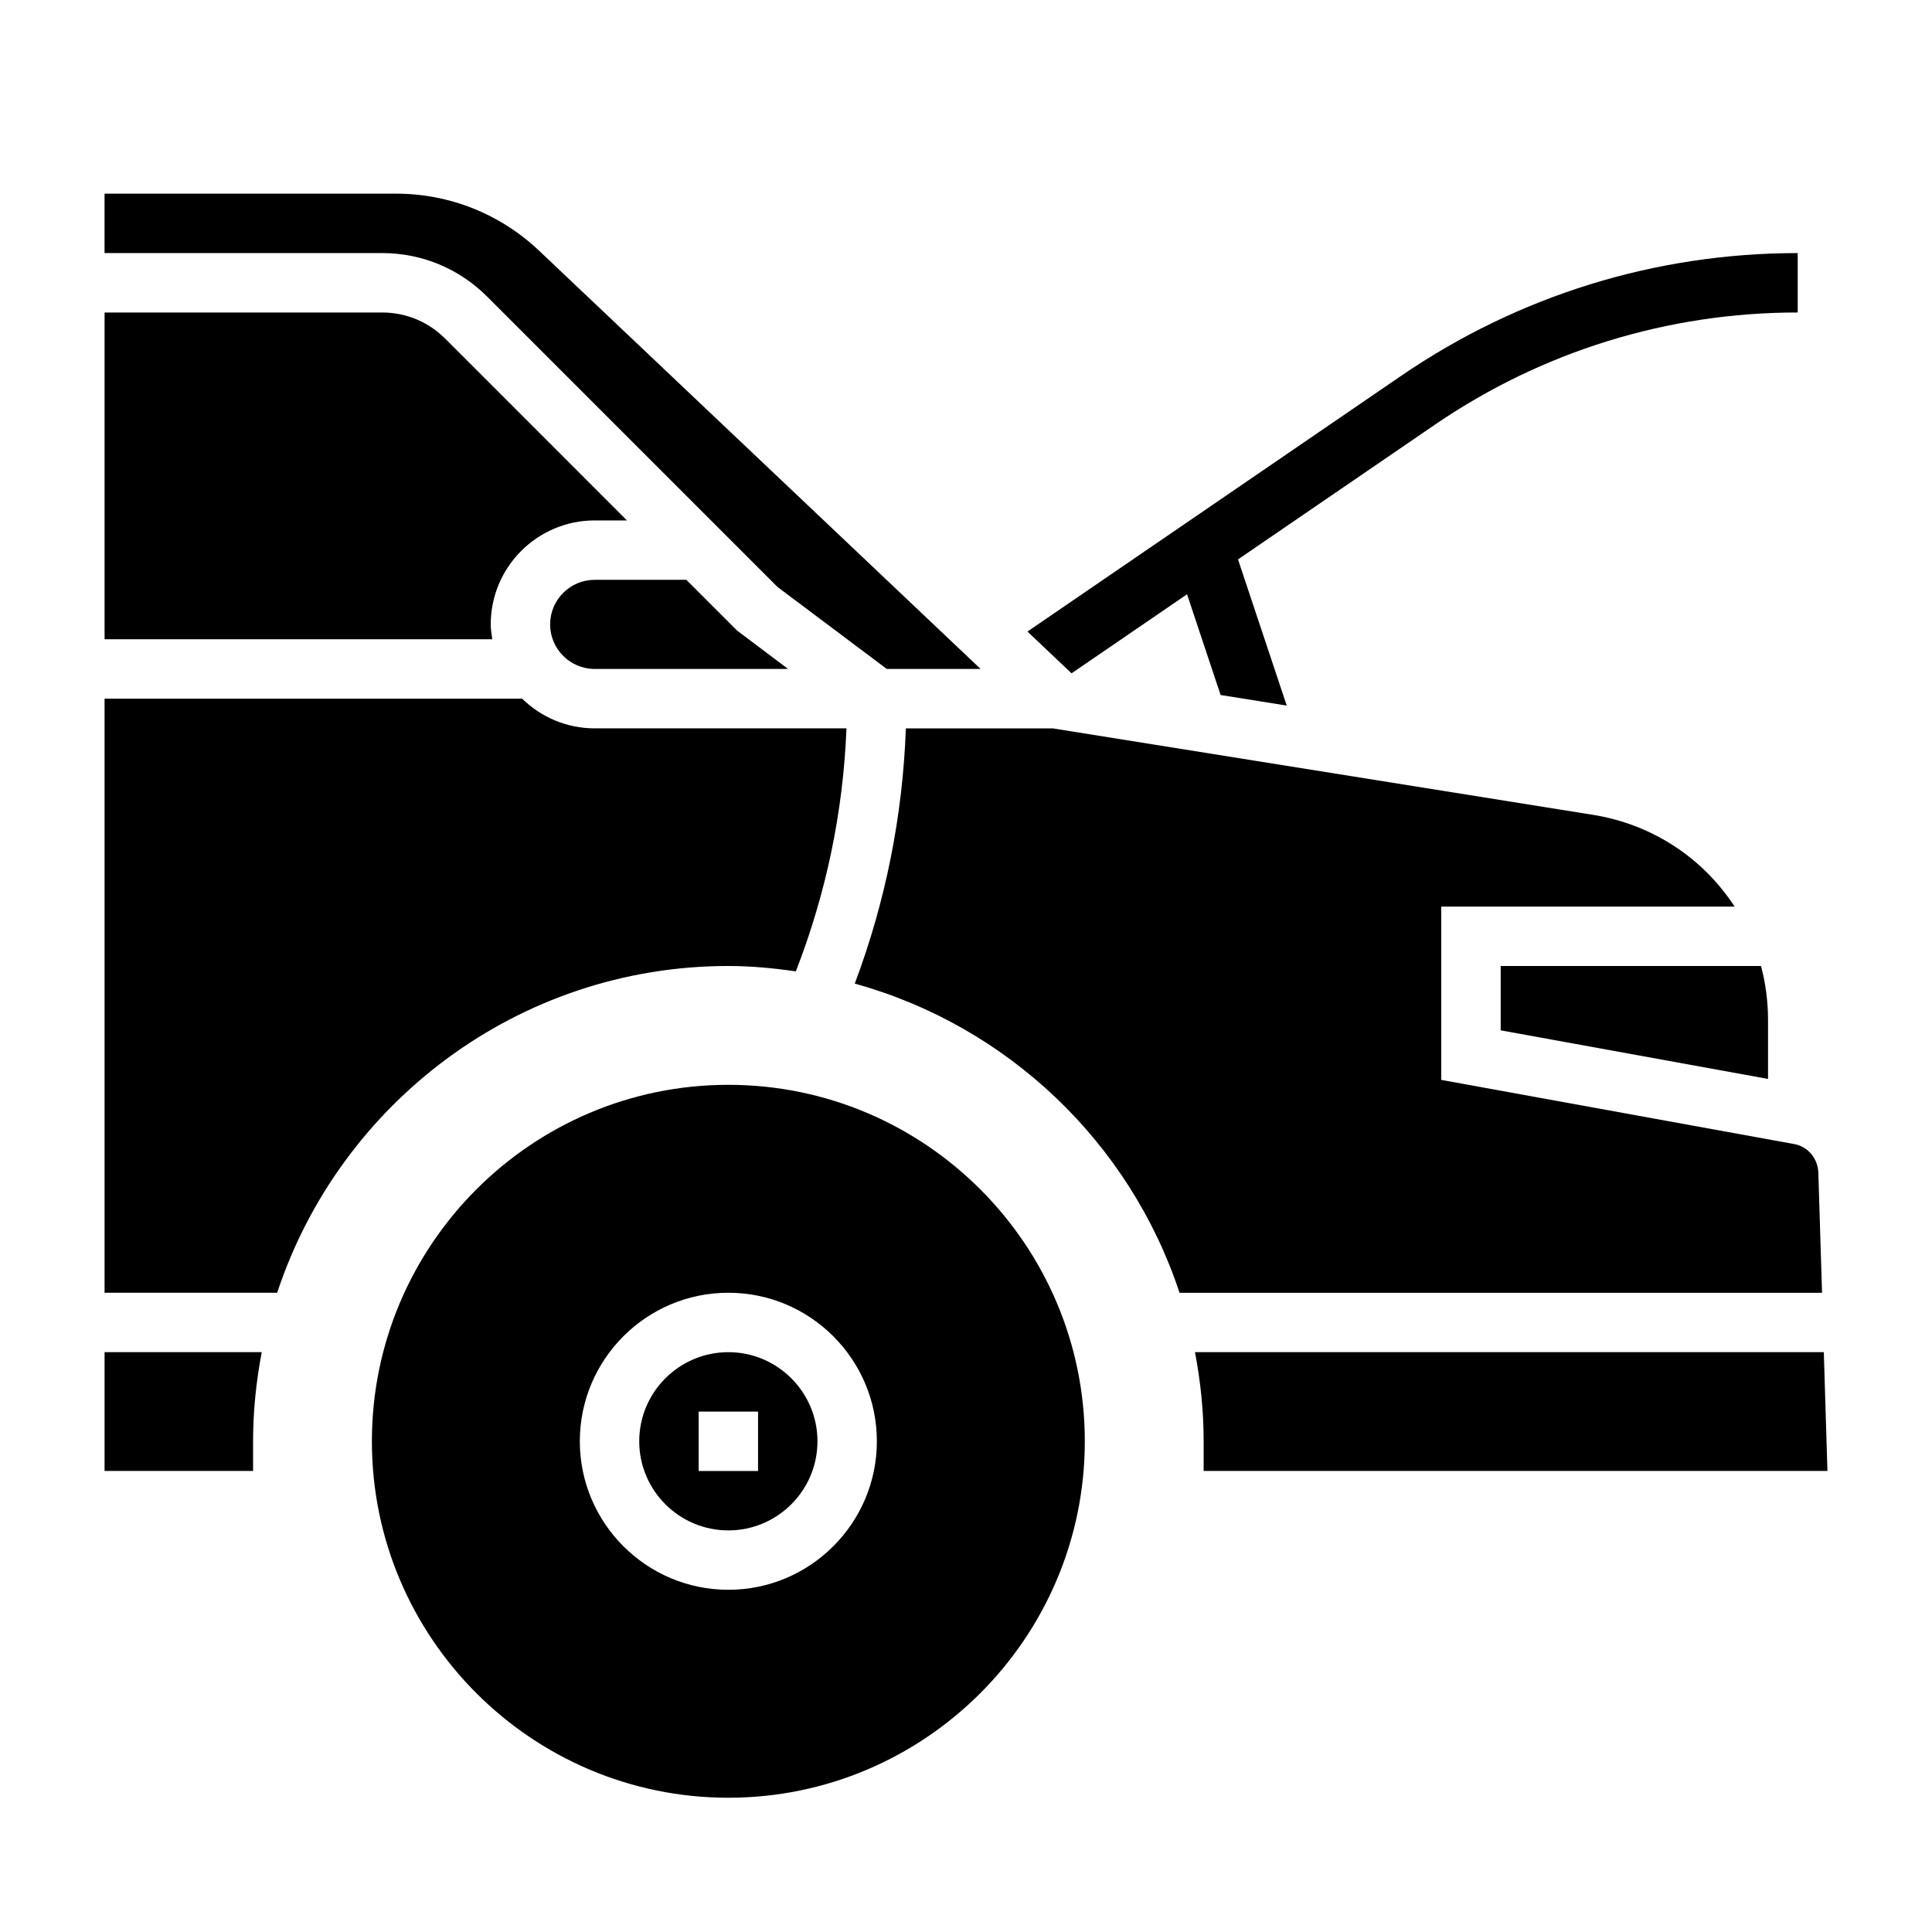
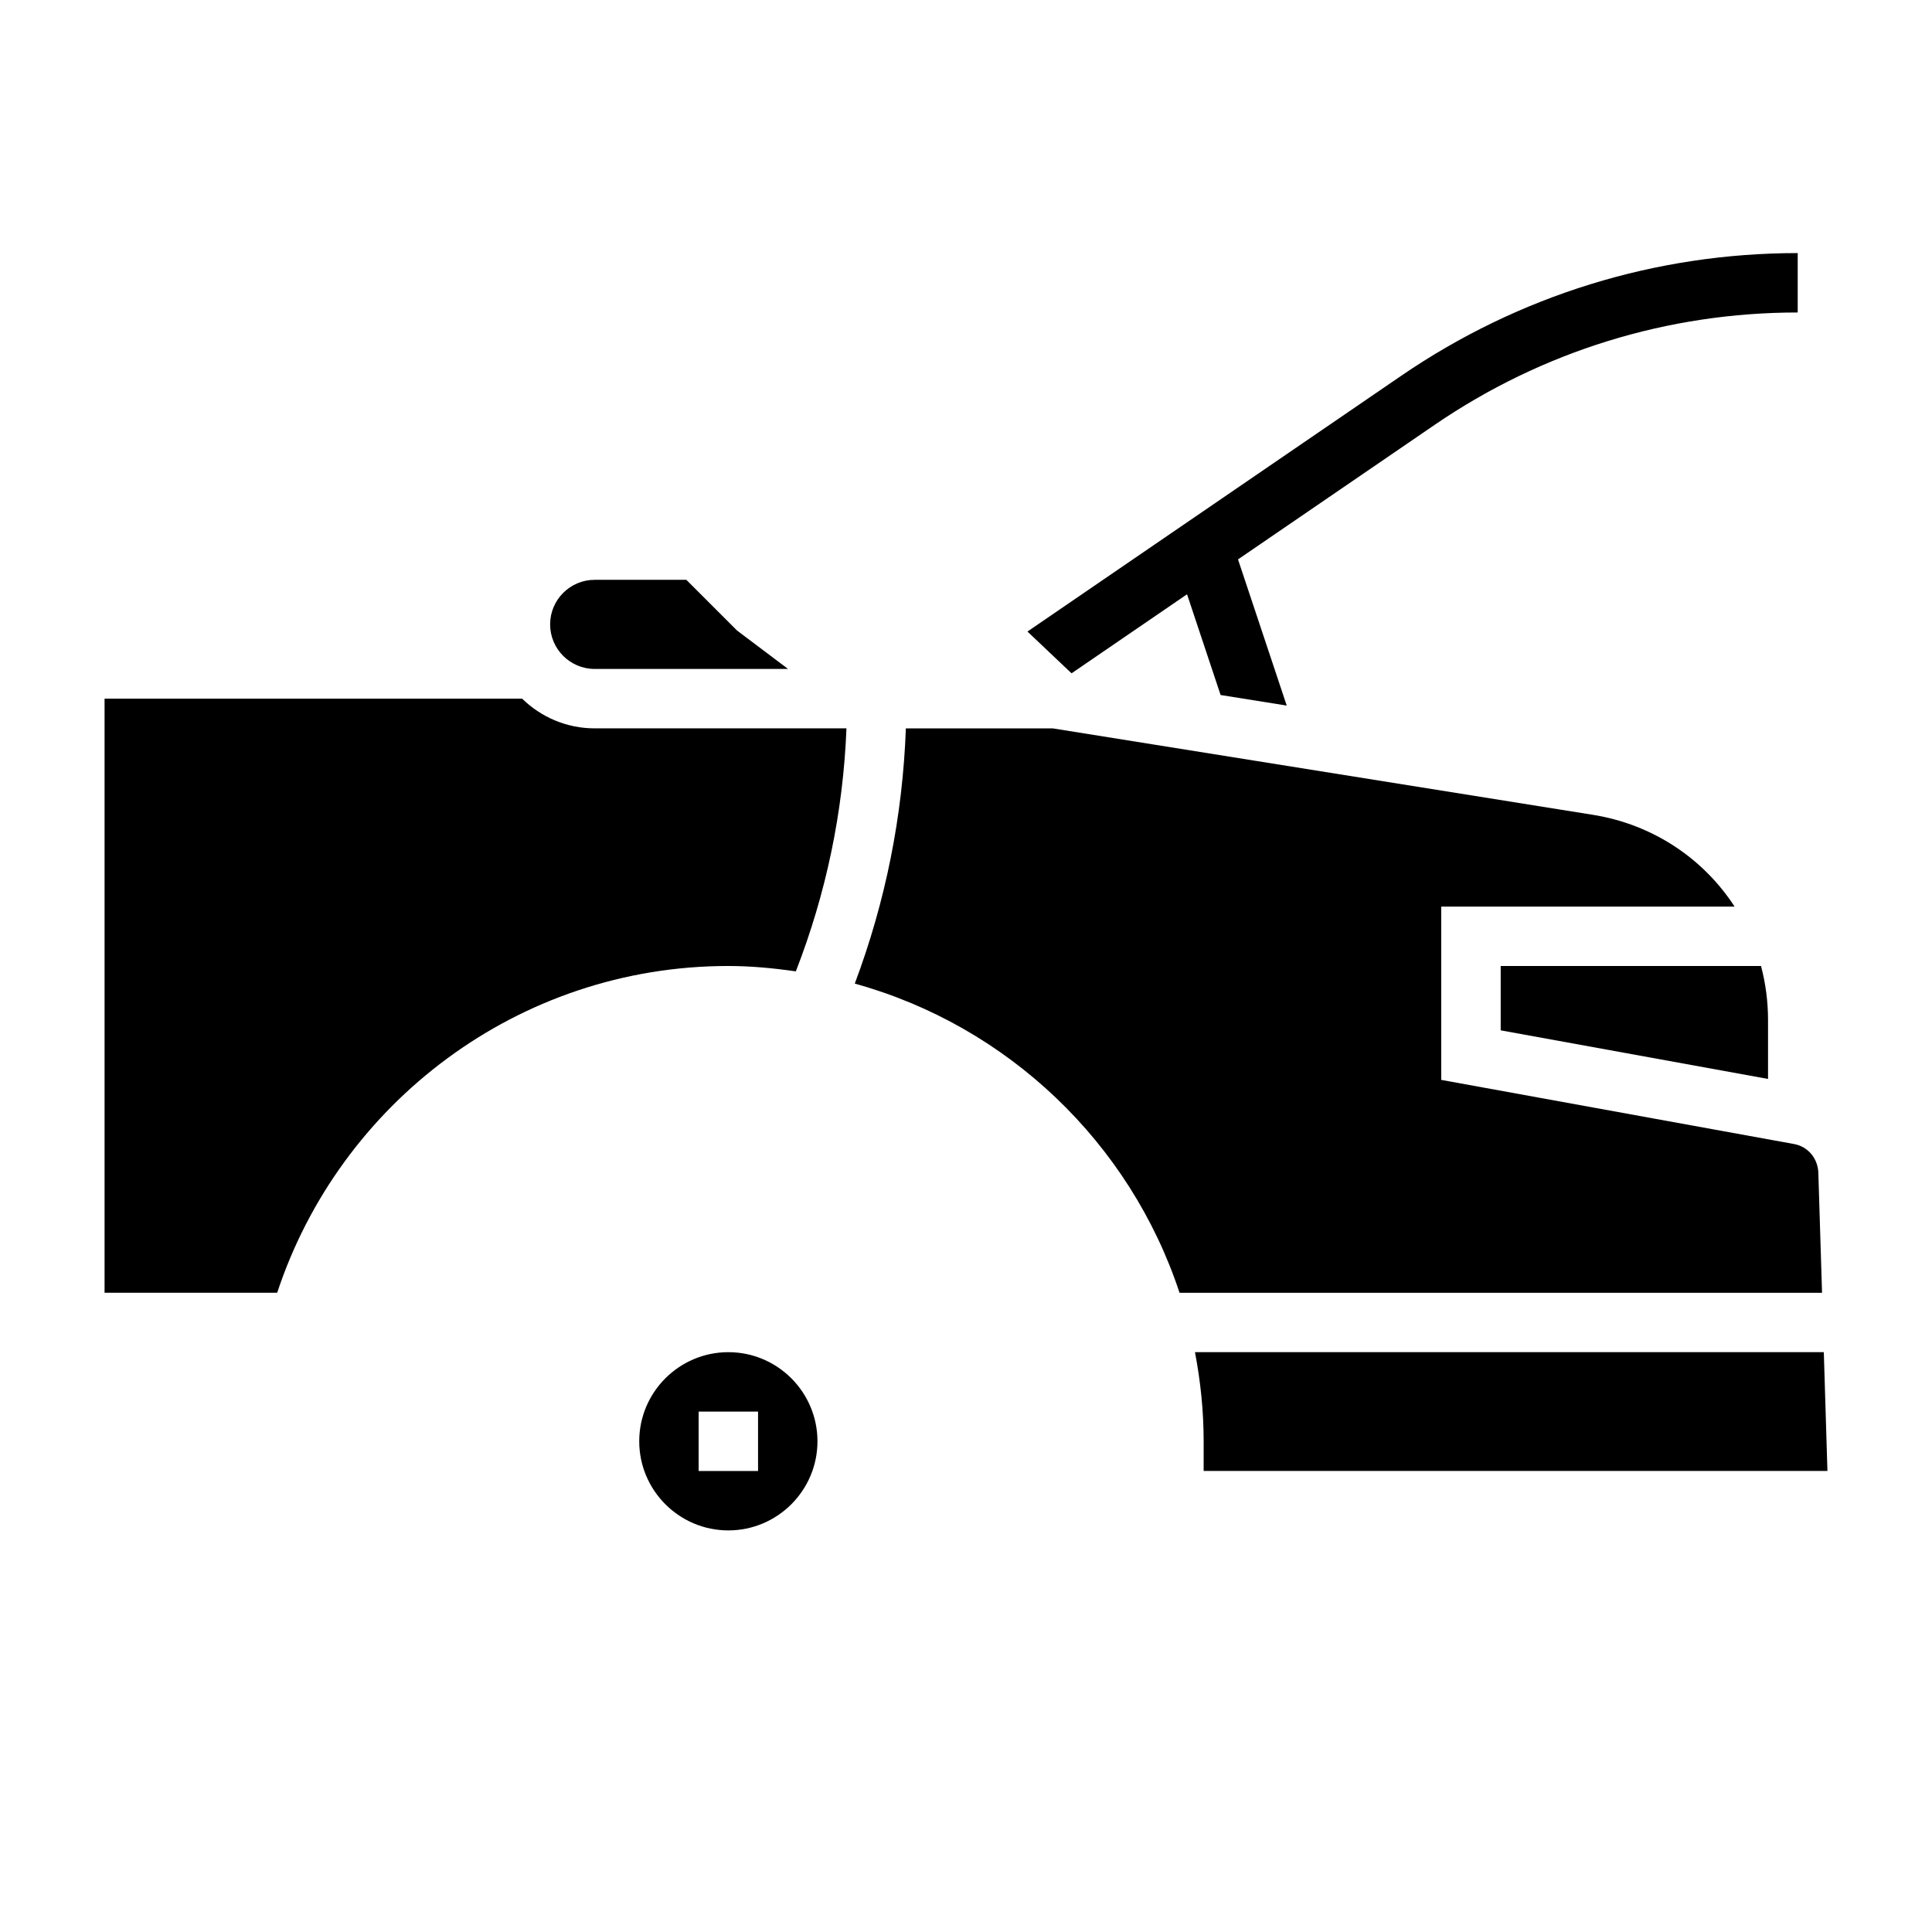
<svg xmlns="http://www.w3.org/2000/svg" fill="#000000" width="800px" height="800px" version="1.1" viewBox="144 144 512 512">
  <g>
    <path d="m325.89 297.66h-24.293c-6.512 0-11.809 5.297-11.809 11.809 0 6.512 5.297 11.809 11.809 11.809h51.246l-13.516-10.18z" />
    <path d="m625.89 455.16c0-4.148-2.801-7.422-6.684-8.023l-93.262-16.953v-45.926h77.742c-8.227-12.676-21.594-21.773-37.559-24.324l-143.13-22.906h-38.934c-0.836 23.207-5.375 45.895-13.539 67.637 40.566 11.227 72.941 42.188 86.066 81.934h170.27z" />
-     <path d="m273.09 222.59 76.973 76.973 28.938 21.711h24.859l-117.01-110.85c-10.289-9.738-23.742-15.102-37.906-15.102h-77.238v15.742h73.547c10.516 0.004 20.406 4.098 27.836 11.527z" />
    <path d="m541.7 417.05 70.848 12.879v-15.586c0-4.953-0.645-9.762-1.859-14.344h-68.988z" />
-     <path d="m274.05 309.47c0-15.191 12.359-27.551 27.551-27.551h8.551l-48.184-48.191c-4.465-4.457-10.395-6.914-16.707-6.914h-73.547v86.594h102.74c-0.191-1.301-0.402-2.59-0.402-3.938z" />
    <path d="m628.29 533.82-0.961-31.488h-166.65c1.465 7.66 2.301 15.539 2.301 23.613v7.871z" />
    <path d="m337.02 400c6.086 0 12.027 0.582 17.887 1.418 8.039-20.672 12.547-42.273 13.414-64.395h-66.727c-7.477 0-14.25-3.016-19.223-7.871l-110.66-0.004v157.44h45.746c16.574-50.215 63.871-86.59 119.57-86.59z" />
-     <path d="m171.71 533.82h39.359v-7.871c0-8.078 0.836-15.957 2.297-23.617h-41.656z" />
    <path d="m427.98 322.43 0.668-0.457 29.93-20.484 8.895 26.695 17.523 2.801-12.91-38.738 52.184-35.707c28.441-19.441 61.688-29.73 96.141-29.73v-15.742c-37.637 0-73.957 11.234-105.03 32.488l-99.094 67.809 10.973 10.398z" />
    <path d="m337.02 502.34c-13.02 0-23.617 10.598-23.617 23.617s10.598 23.617 23.617 23.617c13.02 0 23.617-10.598 23.617-23.617-0.004-13.023-10.598-23.617-23.617-23.617zm7.871 31.488h-15.742v-15.742h15.742z" />
-     <path d="m337.02 431.49c-52.09 0-94.465 42.375-94.465 94.465s42.375 94.465 94.465 94.465c52.09 0 94.465-42.375 94.465-94.465s-42.375-94.465-94.465-94.465zm0 133.82c-21.703 0-39.359-17.656-39.359-39.359s17.656-39.359 39.359-39.359c21.703 0 39.359 17.656 39.359 39.359 0 21.699-17.656 39.359-39.359 39.359z" />
  </g>
</svg>